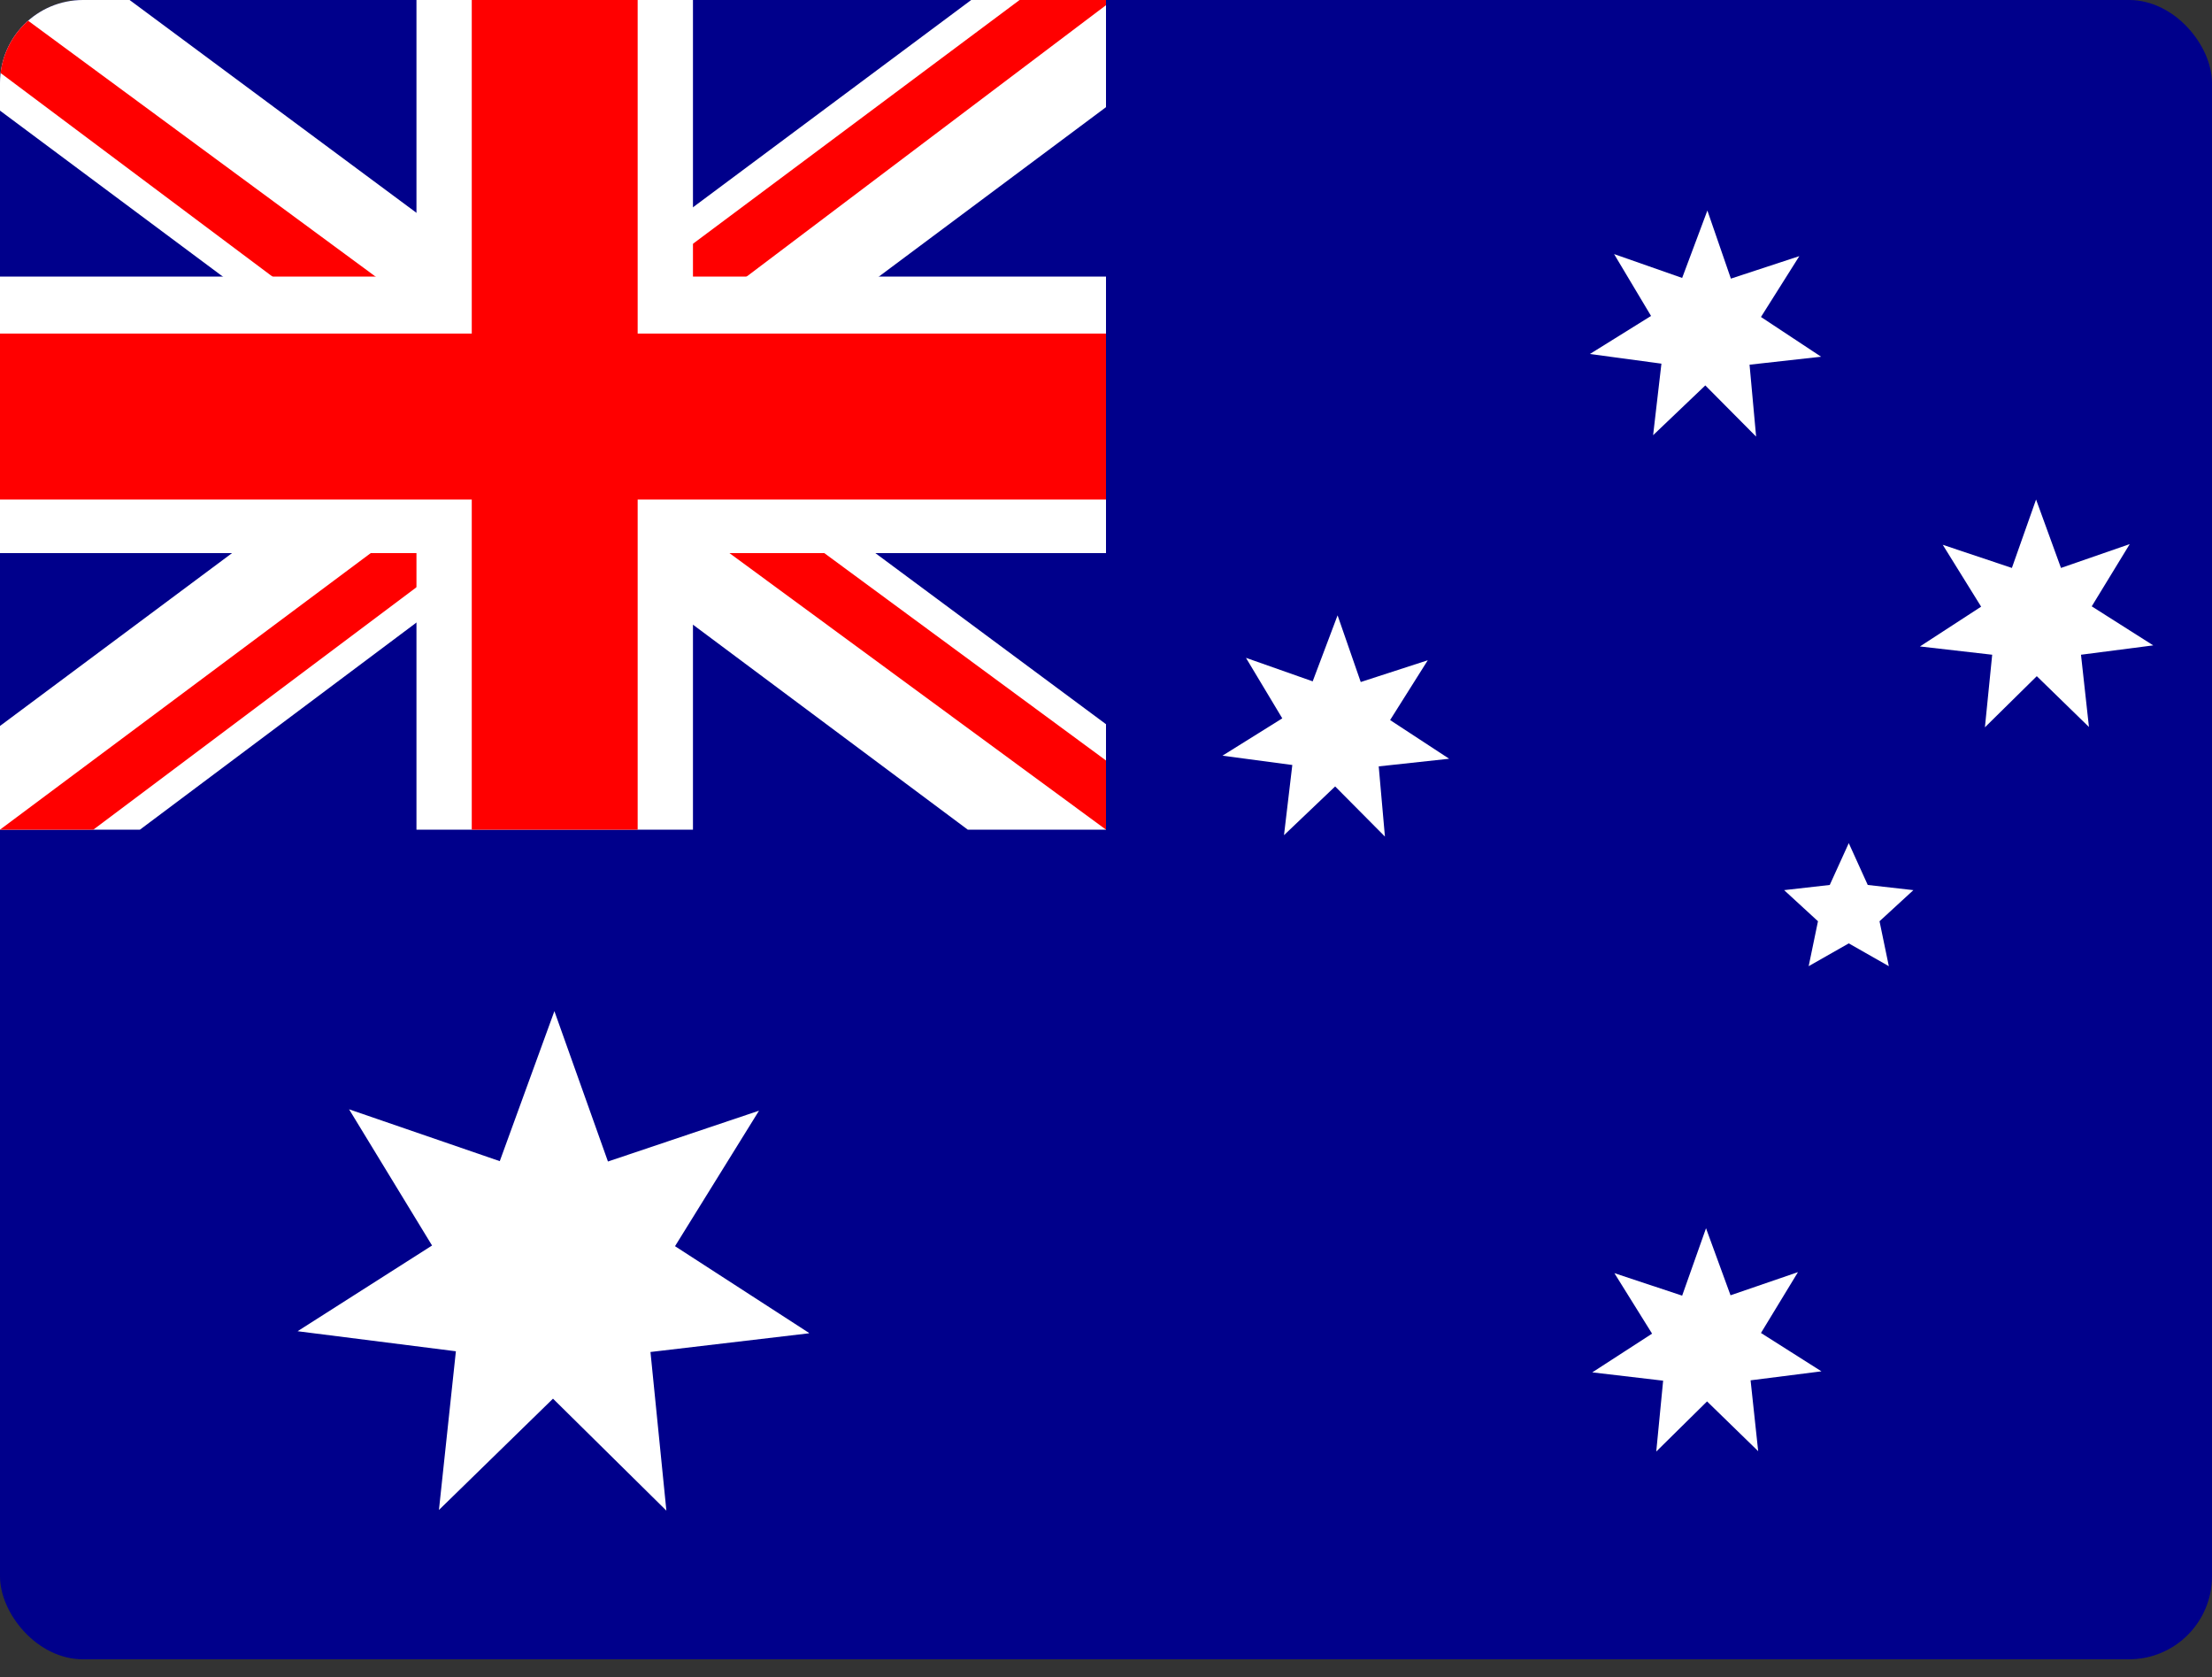
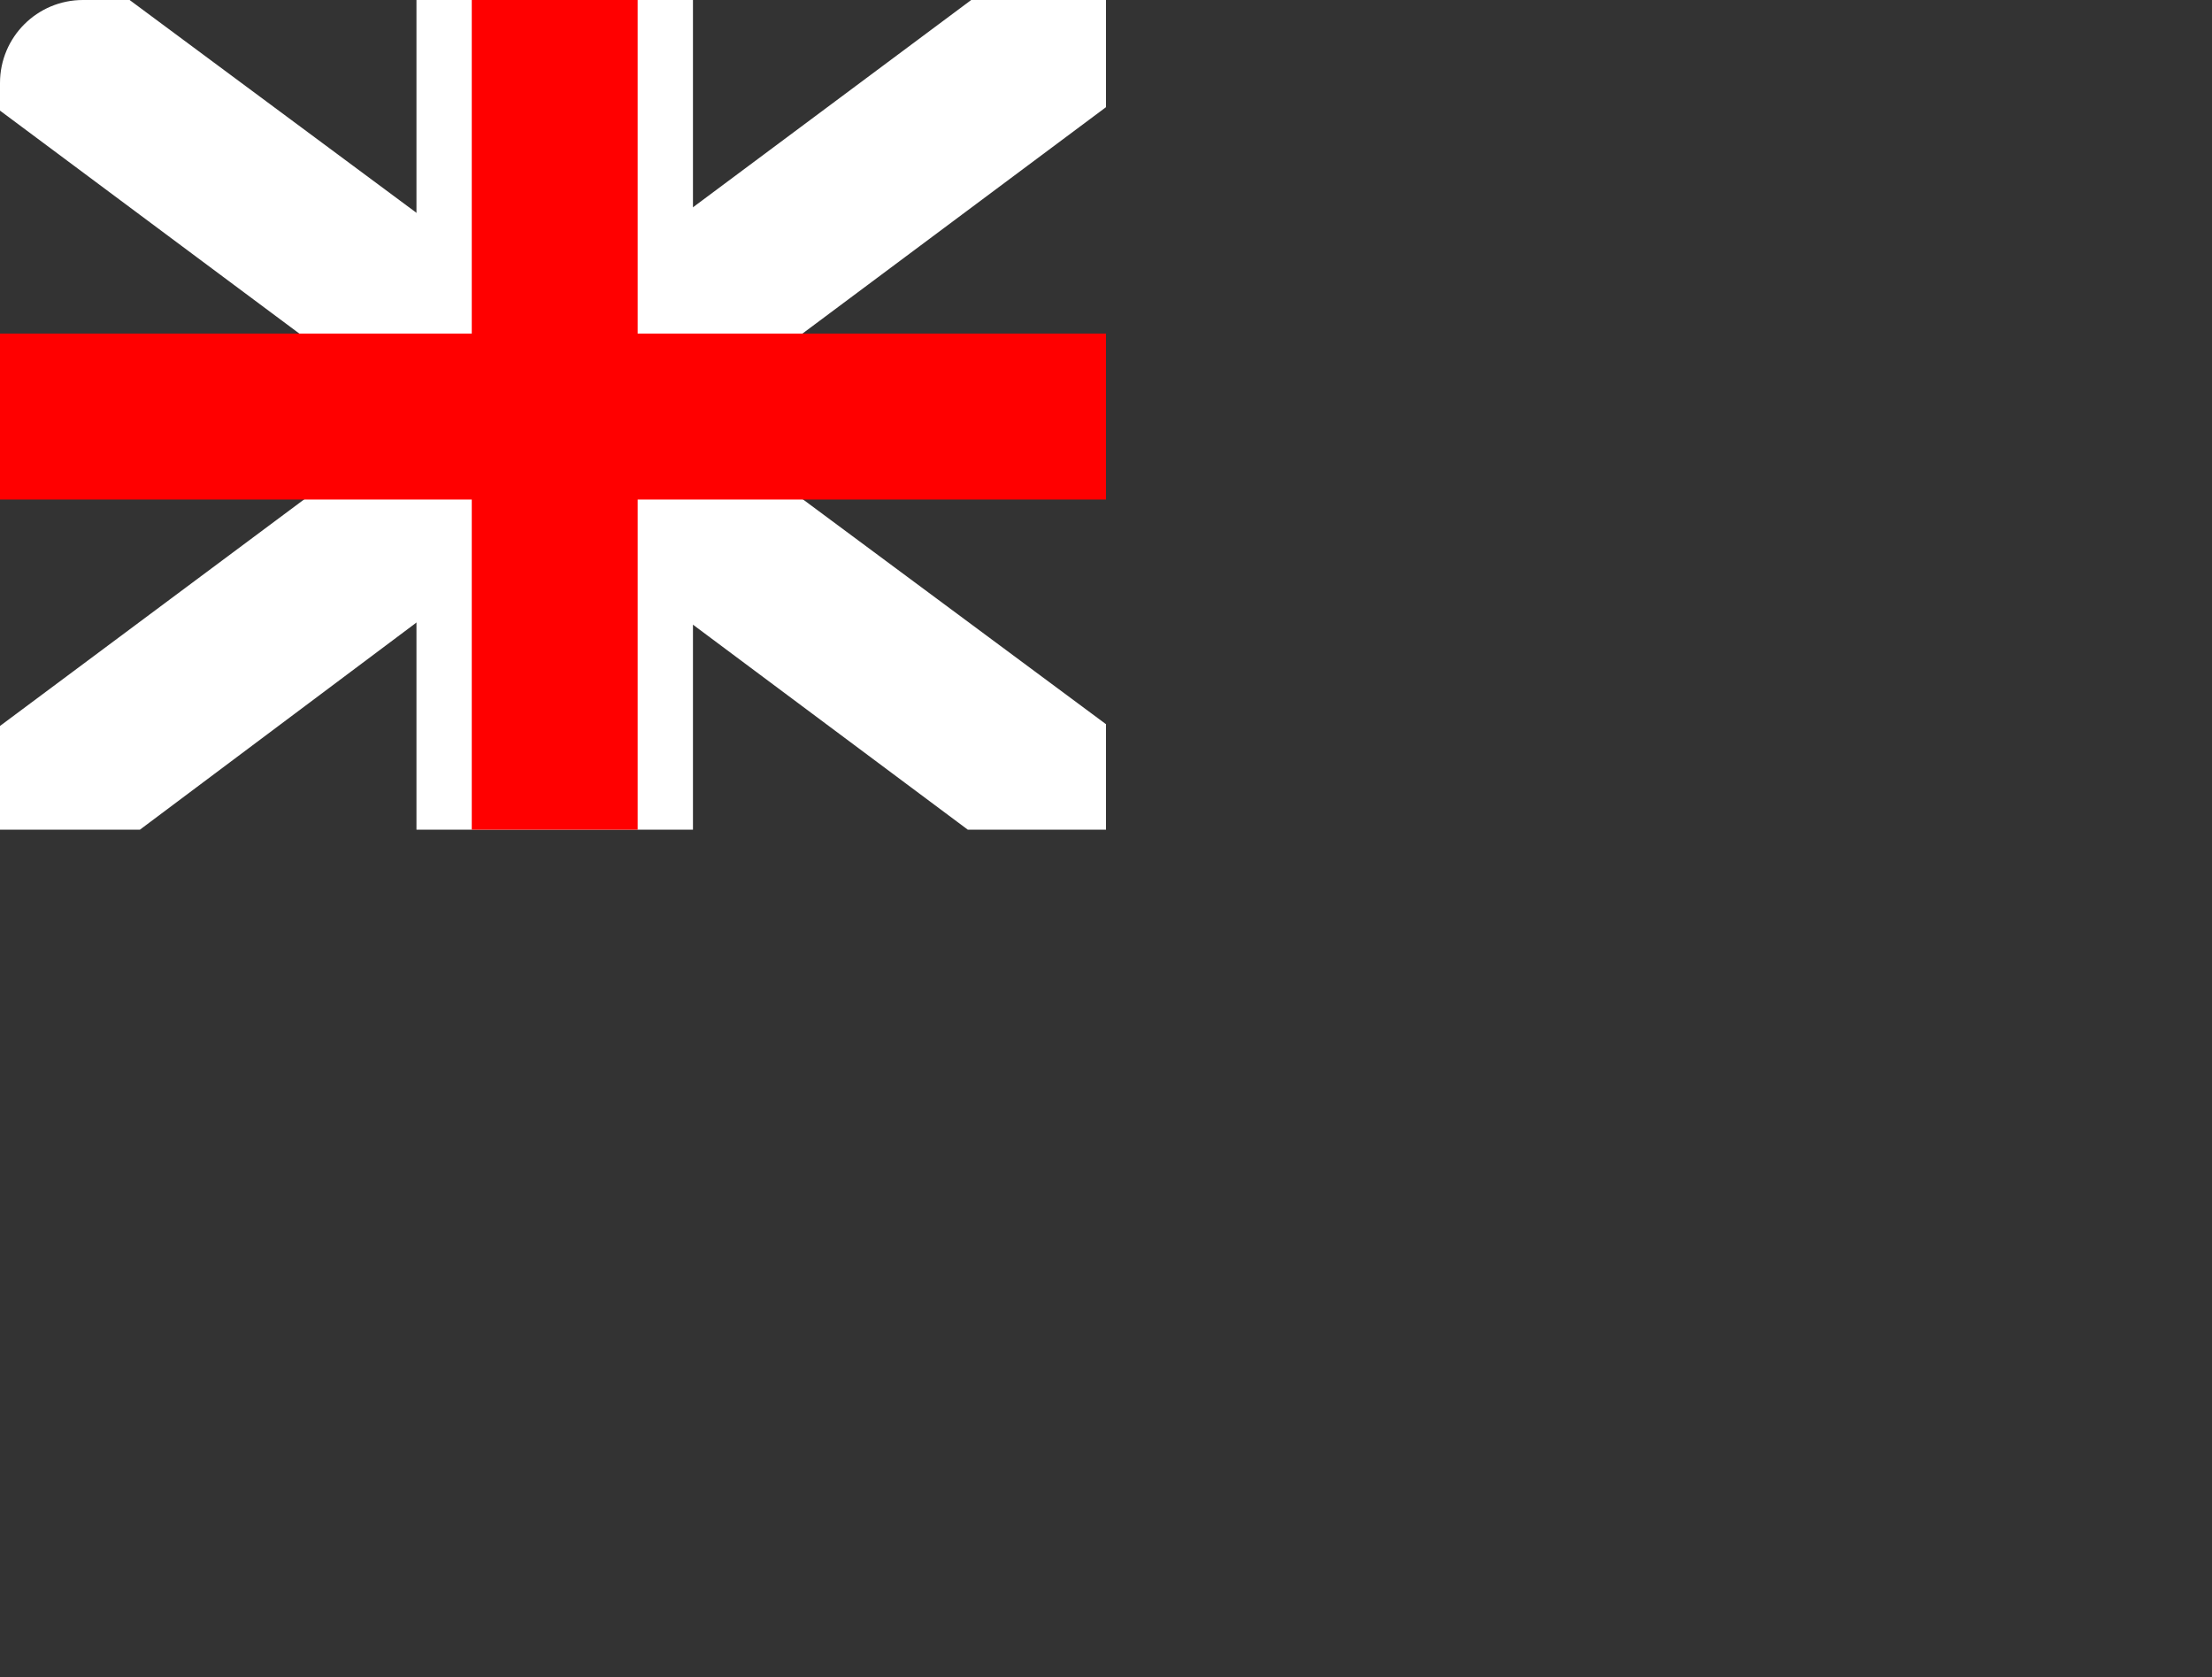
<svg xmlns="http://www.w3.org/2000/svg" width="62" height="47" viewBox="0 0 62 47" fill="none">
  <rect x="0" y="0" width="62" height="47" fill="#333333" stroke="none" />
  <g clip-path="url(#clip0_13_1593)">
-     <path d="M0 0H62V46.5H0V0Z" fill="#00008B" />
    <path d="M3.633 0L15.452 8.767L27.222 0H31V3.003L19.375 11.673L31 20.295V23.25H27.125L15.5 14.58L3.923 23.25H0V20.344L11.577 11.722L0 3.1V0H3.633Z" fill="white" />
-     <path d="M20.538 13.611L31 21.312V23.25L17.873 13.611H20.538ZM11.625 14.58L11.916 16.275L2.616 23.25H0L11.625 14.58ZM31 0V0.145L18.939 9.252L19.036 7.12L28.578 0H31ZM0 0L11.577 8.525H8.67L0 2.034V0Z" fill="#FF0000" />
-     <path d="M11.673 0V23.25H19.423V0H11.673ZM0 7.75V15.5H31V7.75H0Z" fill="white" />
+     <path d="M11.673 0V23.25H19.423V0H11.673ZM0 7.75V15.5V7.75H0Z" fill="white" />
    <path d="M0 9.348V13.998H31V9.348H0ZM13.223 0V23.25H17.873V0H13.223Z" fill="#FF0000" />
-     <path d="M51.053 38.43L49.067 38.682L49.28 40.668L47.847 39.273L46.423 40.678L46.616 38.692L44.63 38.459L46.306 37.374L45.25 35.679L47.149 36.309L47.818 34.42L48.505 36.299L50.395 35.65L49.358 37.355L51.053 38.43ZM50.695 27.076L50.956 25.817L50.007 24.945L51.286 24.8L51.819 23.628L52.351 24.8L53.63 24.945L52.681 25.817L52.942 27.076L51.819 26.437L50.695 27.076ZM40.61 21.264L38.644 21.477L38.818 23.444L37.423 22.039L35.989 23.405L36.222 21.438L34.265 21.177L35.941 20.131L34.923 18.435L36.793 19.094L37.491 17.244L38.14 19.113L40.019 18.503L38.963 20.179L40.62 21.264H40.61ZM60.353 18.086L58.328 18.348L58.551 20.373L57.089 18.949L55.635 20.382L55.839 18.348L53.814 18.116L55.529 17.001L54.453 15.267L56.391 15.916L57.069 13.998L57.767 15.916L59.694 15.248L58.629 16.992L60.353 18.086ZM51.044 9.997L49.038 10.22L49.222 12.235L47.798 10.801L46.335 12.196L46.568 10.191L44.563 9.92L46.277 8.854L45.241 7.12L47.149 7.789L47.856 5.9L48.515 7.808L50.433 7.178L49.358 8.883L51.044 9.997ZM22.669 37.365L18.232 37.888L18.678 42.334L15.5 39.196L12.303 42.315L12.778 37.868L8.341 37.306L12.11 34.904L9.784 31.087L14.008 32.54L15.539 28.336L17.04 32.55L21.274 31.126L18.92 34.923L22.678 37.355L22.669 37.365Z" fill="white" />
  </g>
  <defs>
    <clipPath id="clip0_13_1593">
      <rect width="62" height="46.5" rx="2.325" fill="white" />
    </clipPath>
  </defs>
</svg>